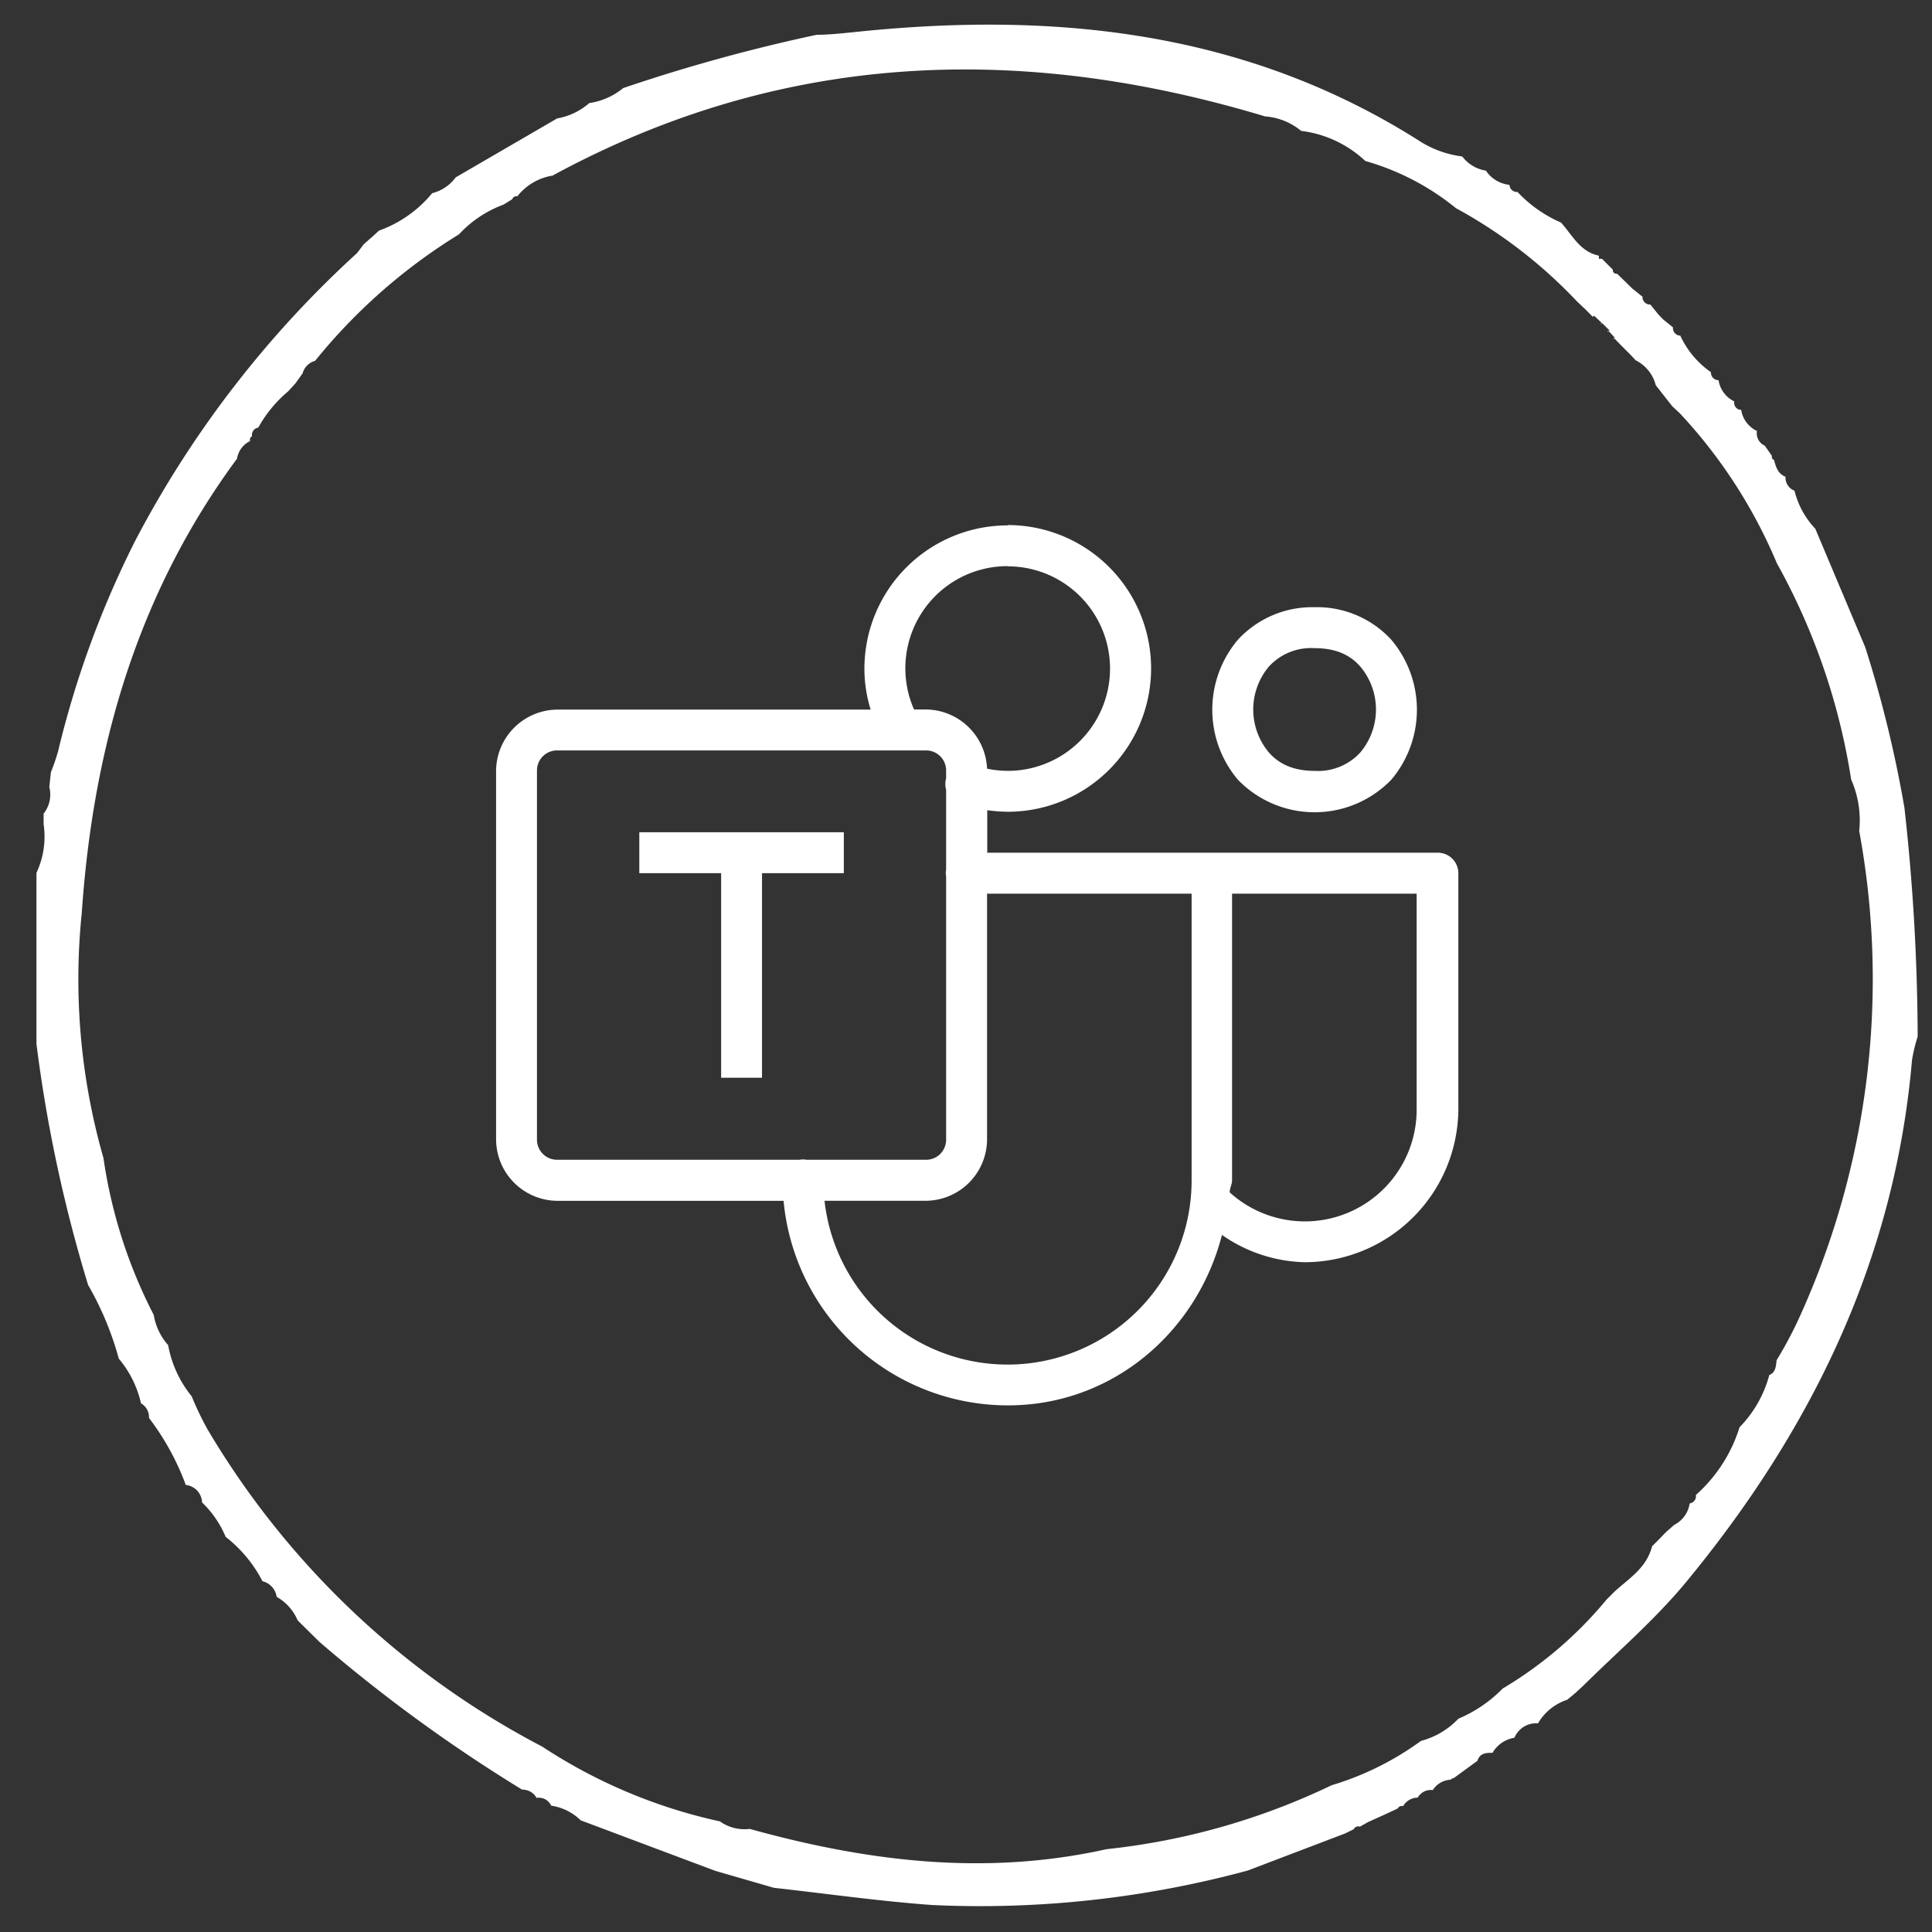
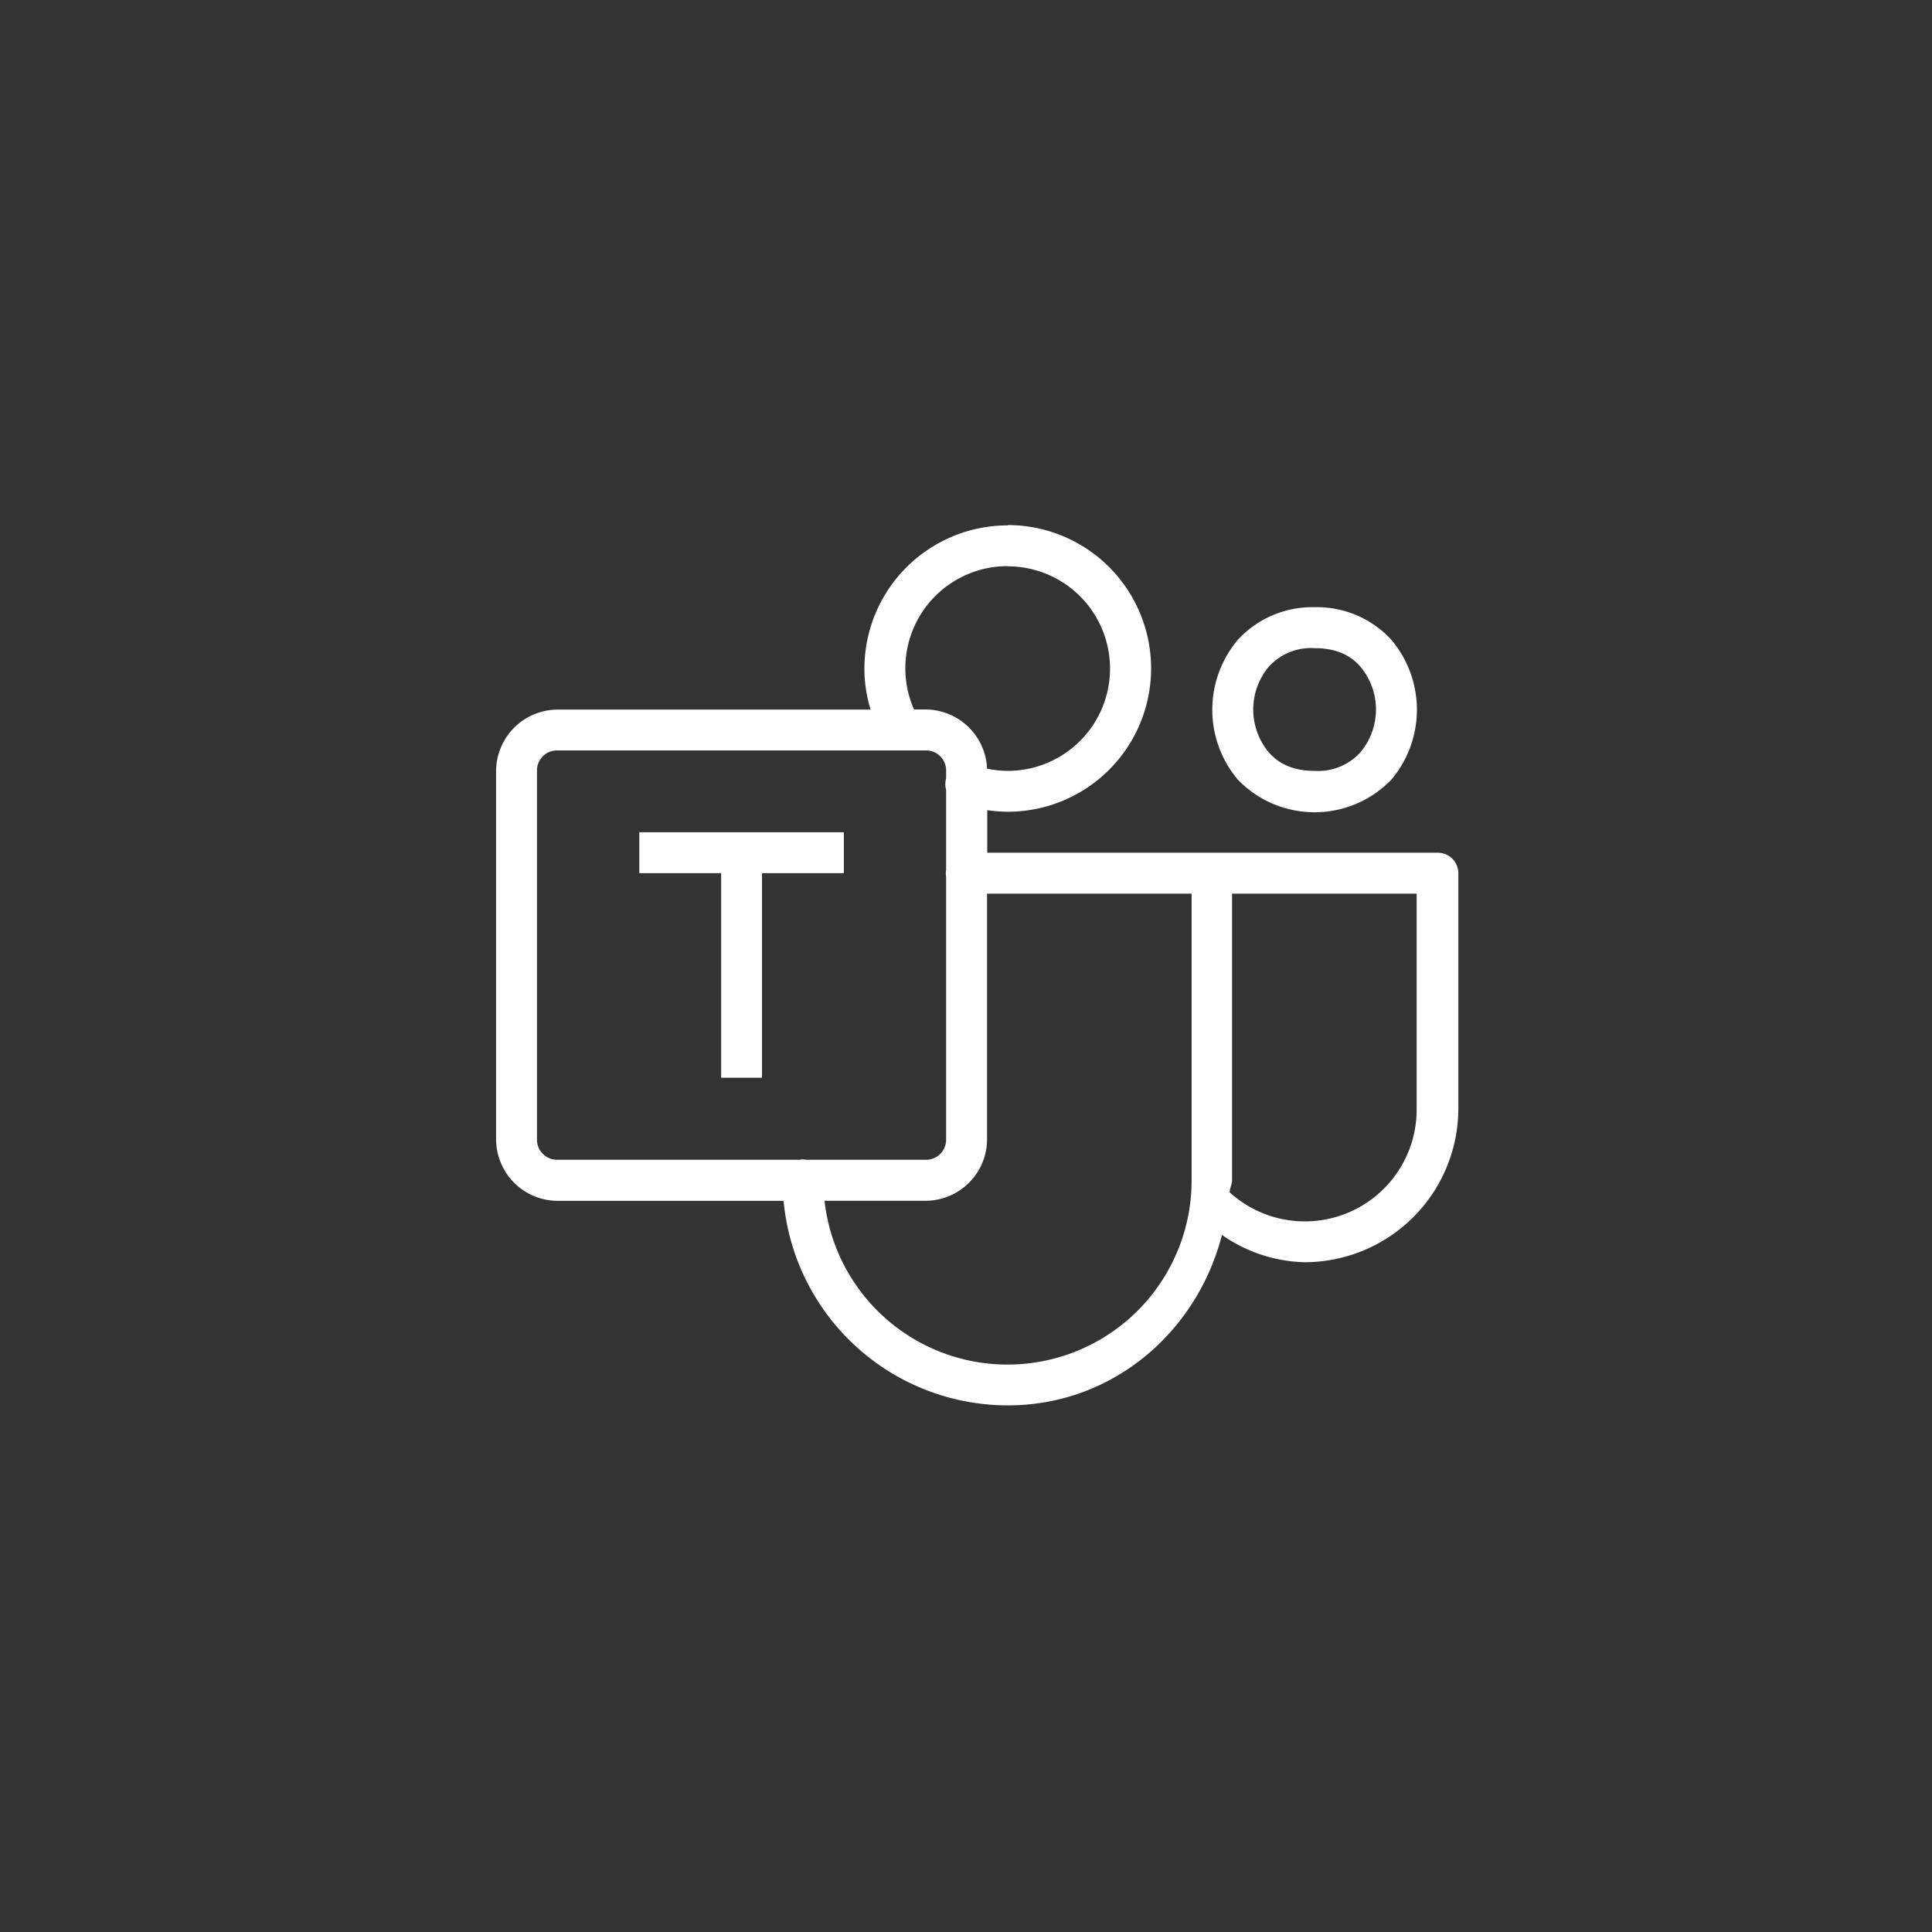
<svg xmlns="http://www.w3.org/2000/svg" id="Layer_1" data-name="Layer 1" viewBox="0 0 310 310">
  <rect x="0" y="0" width="310" height="310" fill="#333333" stroke="none" />
  <defs>
    <style>.cls-1{fill:#fff;}</style>
  </defs>
-   <path class="cls-1" d="M299.29,103.86a191.87,191.87,0,0,1,6.29,25.78,338.15,338.15,0,0,1,2.12,36.69,26,26,0,0,0-.91,3.78c-2.76,32.11-16.24,59.56-36.46,84-4.92,5.9-10.86,11-16.35,16.43l-1.18,1.09h0l-1.32,1.1h0a8.49,8.49,0,0,0-4.7,3.79h0a3.77,3.77,0,0,0-3.78,2.31h0a5,5,0,0,0-3.52,2.42h0c-1,0-2,0-2.43,1.29h0l-3.78,2.76a1,1,0,0,0-.53.27,3.56,3.56,0,0,0-2.84,1.66h0a2.42,2.42,0,0,0-2.42,1.21h0a2.74,2.74,0,0,0-2.35,1.37.74.74,0,0,0-.87.38l-2.35,1.09-2.35,1.06-1.36.76a.82.82,0,0,0-1,.42l-1.4.68-15.6,5.94h0a164.32,164.32,0,0,1-50.62,5.53c-8.48-.61-16.92-1.82-25.4-2.76l-9.43-2.73-21.58-8.1h0a8.49,8.49,0,0,0-4.73-2.35h0a2.19,2.19,0,0,0-2.35-1.25h0a2.54,2.54,0,0,0-2.31-1.32,248.73,248.73,0,0,1-32.48-23.67L47.76,260h0a7.85,7.85,0,0,0-3.37-3.78h0a3,3,0,0,0-2.27-2.5,21.52,21.52,0,0,0-5.91-7.12h0a16.54,16.54,0,0,0-3.79-5.53h0a2.91,2.91,0,0,0-2.61-2.8h0a41.25,41.25,0,0,0-5.9-10.75h0a2.56,2.56,0,0,0-1.29-2.35h0A16.81,16.81,0,0,0,19.06,218h0a49.67,49.67,0,0,0-4.92-11.81h0a231.4,231.4,0,0,1-8.29-38.69V140.05A13.68,13.68,0,0,0,7,132.25v-1.7a4.91,4.91,0,0,0,.91-4.28l.26-2.38a32.15,32.15,0,0,0,1.14-3.3A155.14,155.14,0,0,1,21.67,86.82,167.48,167.48,0,0,1,57.3,40.6h0l1.06-1.4h0L59.72,38l1.1-1A19.55,19.55,0,0,0,69.34,31a6.72,6.72,0,0,0,3.78-2.54L89.4,19a10.53,10.53,0,0,0,5.15-2.46A11.12,11.12,0,0,0,100,14.13a275.9,275.9,0,0,1,31.05-8.55c2,0,4-.23,5.94-.42,31.92-3.37,62.62-.3,90.52,17.3a16.66,16.66,0,0,0,7.12,2.65,5.9,5.9,0,0,0,3.79,2.27,5.19,5.19,0,0,0,3.78,2.28h0a1.19,1.19,0,0,0,1.21,1.14h.08a21.08,21.08,0,0,0,7,4.92h0c1.78,2,3.07,4.7,6.06,5.3v.5h.49l1.74,1.74c0,.45.23.68.72.68l1.67,1.63.76.75,1.62,1.29h0a1.18,1.18,0,0,0,1.1,1.25h.15l1.29,1.59.72.76,1.63,1.32h0a1.2,1.2,0,0,0,1.09,1.32h.08a14.61,14.61,0,0,0,4.92,5.87h0A1.22,1.22,0,0,0,275.66,61h.09a4.56,4.56,0,0,0,2.53,3.41h0a1.14,1.14,0,0,0,.89,1.34l.21,0h0a4.54,4.54,0,0,0,2.54,3.41h0a2.15,2.15,0,0,0,1.25,2.35h0l1.13,1.62c0,.34,0,.53.34.65.31,1.13.61,2.23,1.86,2.72h0a2.25,2.25,0,0,0,1.44,2.24h0a13.57,13.57,0,0,0,3.33,6.09h0Zm-43.69-53-1.24-1.25h0l-1.29-1.21h0a77.84,77.84,0,0,0-19.46-15,40.55,40.55,0,0,0-14.54-7.57A18.27,18.27,0,0,0,208.77,21h0A10.18,10.18,0,0,0,203,18.68h0C163.53,6.79,125.33,8.27,88.65,28.18A9,9,0,0,0,83,31.51a.66.66,0,0,0-.8.45h0l-1.4.87h0a18.34,18.34,0,0,0-7.15,4.77h0A90.69,90.69,0,0,0,50.56,57.9a2.82,2.82,0,0,0-2,2l-1.17,1.63h0l-1.14,1.25a20.63,20.63,0,0,0-4.81,5.83,1.2,1.2,0,0,0-1,1.4.57.57,0,0,0-.29.75l0,0a3.8,3.8,0,0,0-2.12,2.84c-16,21.65-23.09,46.37-24.91,72.88a104.07,104.07,0,0,0,3.48,39.33,79.62,79.62,0,0,0,8.07,25.18h0a9.59,9.59,0,0,0,2.31,4.84h0a18.07,18.07,0,0,0,3.78,8.22,48.64,48.64,0,0,0,2.54,5.3A134.93,134.93,0,0,0,87,280.25a84.44,84.44,0,0,0,28.51,12,6.84,6.84,0,0,0,4.8,1.21c18.93,5.26,37.86,7.57,57.25,3.25a110.24,110.24,0,0,0,36.11-10.26A47.3,47.3,0,0,0,228,279.34a12.74,12.74,0,0,0,6-3.56,21.81,21.81,0,0,0,7.12-4.85,64,64,0,0,0,16.66-14.27l1.25-1.25c2.35-2.16,5.15-3.78,6.06-7.31l1-1,1.21-1.25h0l1.33-1.17h0a4.62,4.62,0,0,0,2.49-3.45h0a1.17,1.17,0,0,0,1-1.3.13.13,0,0,1,0-.06h0a24.07,24.07,0,0,0,7-10.86h0a18.94,18.94,0,0,0,4.77-8.37h0c1.06-.46,1.06-1.44,1.18-2.39h0a64.57,64.57,0,0,0,3.78-7.15,131,131,0,0,0,9.47-77.77,16.23,16.23,0,0,0-1.29-8.25,104.29,104.29,0,0,0-11.93-34.72,81.23,81.23,0,0,0-15.52-24l-1.25-1.17-2.65-3.37a6.17,6.17,0,0,0-3.21-4l-.95-1-1.36-1.36h0l-1.25-1.29v.26l.22-.22L258,53v.26l.27-.22L257,51.77l-.23.3.27-.23-1.29-1.21Z" />
  <g id="Layer_1-2" data-name="Layer 1-2">
    <path class="cls-1" d="M161.7,84.3a23,23,0,0,0-23,23,22.21,22.21,0,0,0,1,6.56H89.45a9.9,9.9,0,0,0-9.85,9.85v59.12a9.9,9.9,0,0,0,9.85,9.85h36.28a36.14,36.14,0,0,0,36,32.82c16.8,0,30.35-11.78,34.34-27.35a24.12,24.12,0,0,0,13.27,4.38A24.69,24.69,0,0,0,234,177.87V140.1a3.3,3.3,0,0,0-3.29-3.28H158.41V130a25.07,25.07,0,0,0,3.29.25,23,23,0,0,0,0-46Zm0,6.57a16.41,16.41,0,1,1,0,32.82,17.22,17.22,0,0,1-3.32-.35,9.91,9.91,0,0,0-9.81-9.5h-1.91a16.39,16.39,0,0,1,15-23Zm49.23,6.56a16.22,16.22,0,0,0-12.31,5.23,17.4,17.4,0,0,0,0,22.44,17.11,17.11,0,0,0,24.63,0,17.4,17.4,0,0,0,0-22.44A16.17,16.17,0,0,0,210.93,97.43Zm0,6.57c3.57,0,5.83,1.2,7.38,3a10.72,10.72,0,0,1,0,13.69,9.18,9.18,0,0,1-7.38,3c-3.53,0-5.82-1.2-7.37-3a10.72,10.72,0,0,1,0-13.69A9.16,9.16,0,0,1,210.93,104ZM89.45,120.41h59.08a3.21,3.21,0,0,1,3.28,3.28v1.2a3.38,3.38,0,0,0,0,1.84v12.84a2.7,2.7,0,0,0,0,1.06v42.18a3.21,3.21,0,0,1-3.28,3.28H129.37a2.7,2.7,0,0,0-1.06,0H89.45a3.22,3.22,0,0,1-3.29-3.28V123.69A3.22,3.22,0,0,1,89.45,120.41Zm13.13,13.13v6.56h13.13v32.83h6.56V140.1H135.4v-6.56Zm55.8,9.85H191.2v46a29.54,29.54,0,0,1-58.9,3.28h16.23a9.89,9.89,0,0,0,9.85-9.84Zm39.39,0h29.54v34.48a17.94,17.94,0,0,1-30,13.45c0-.67.38-1.27.38-1.94v-46Z" />
  </g>
</svg>